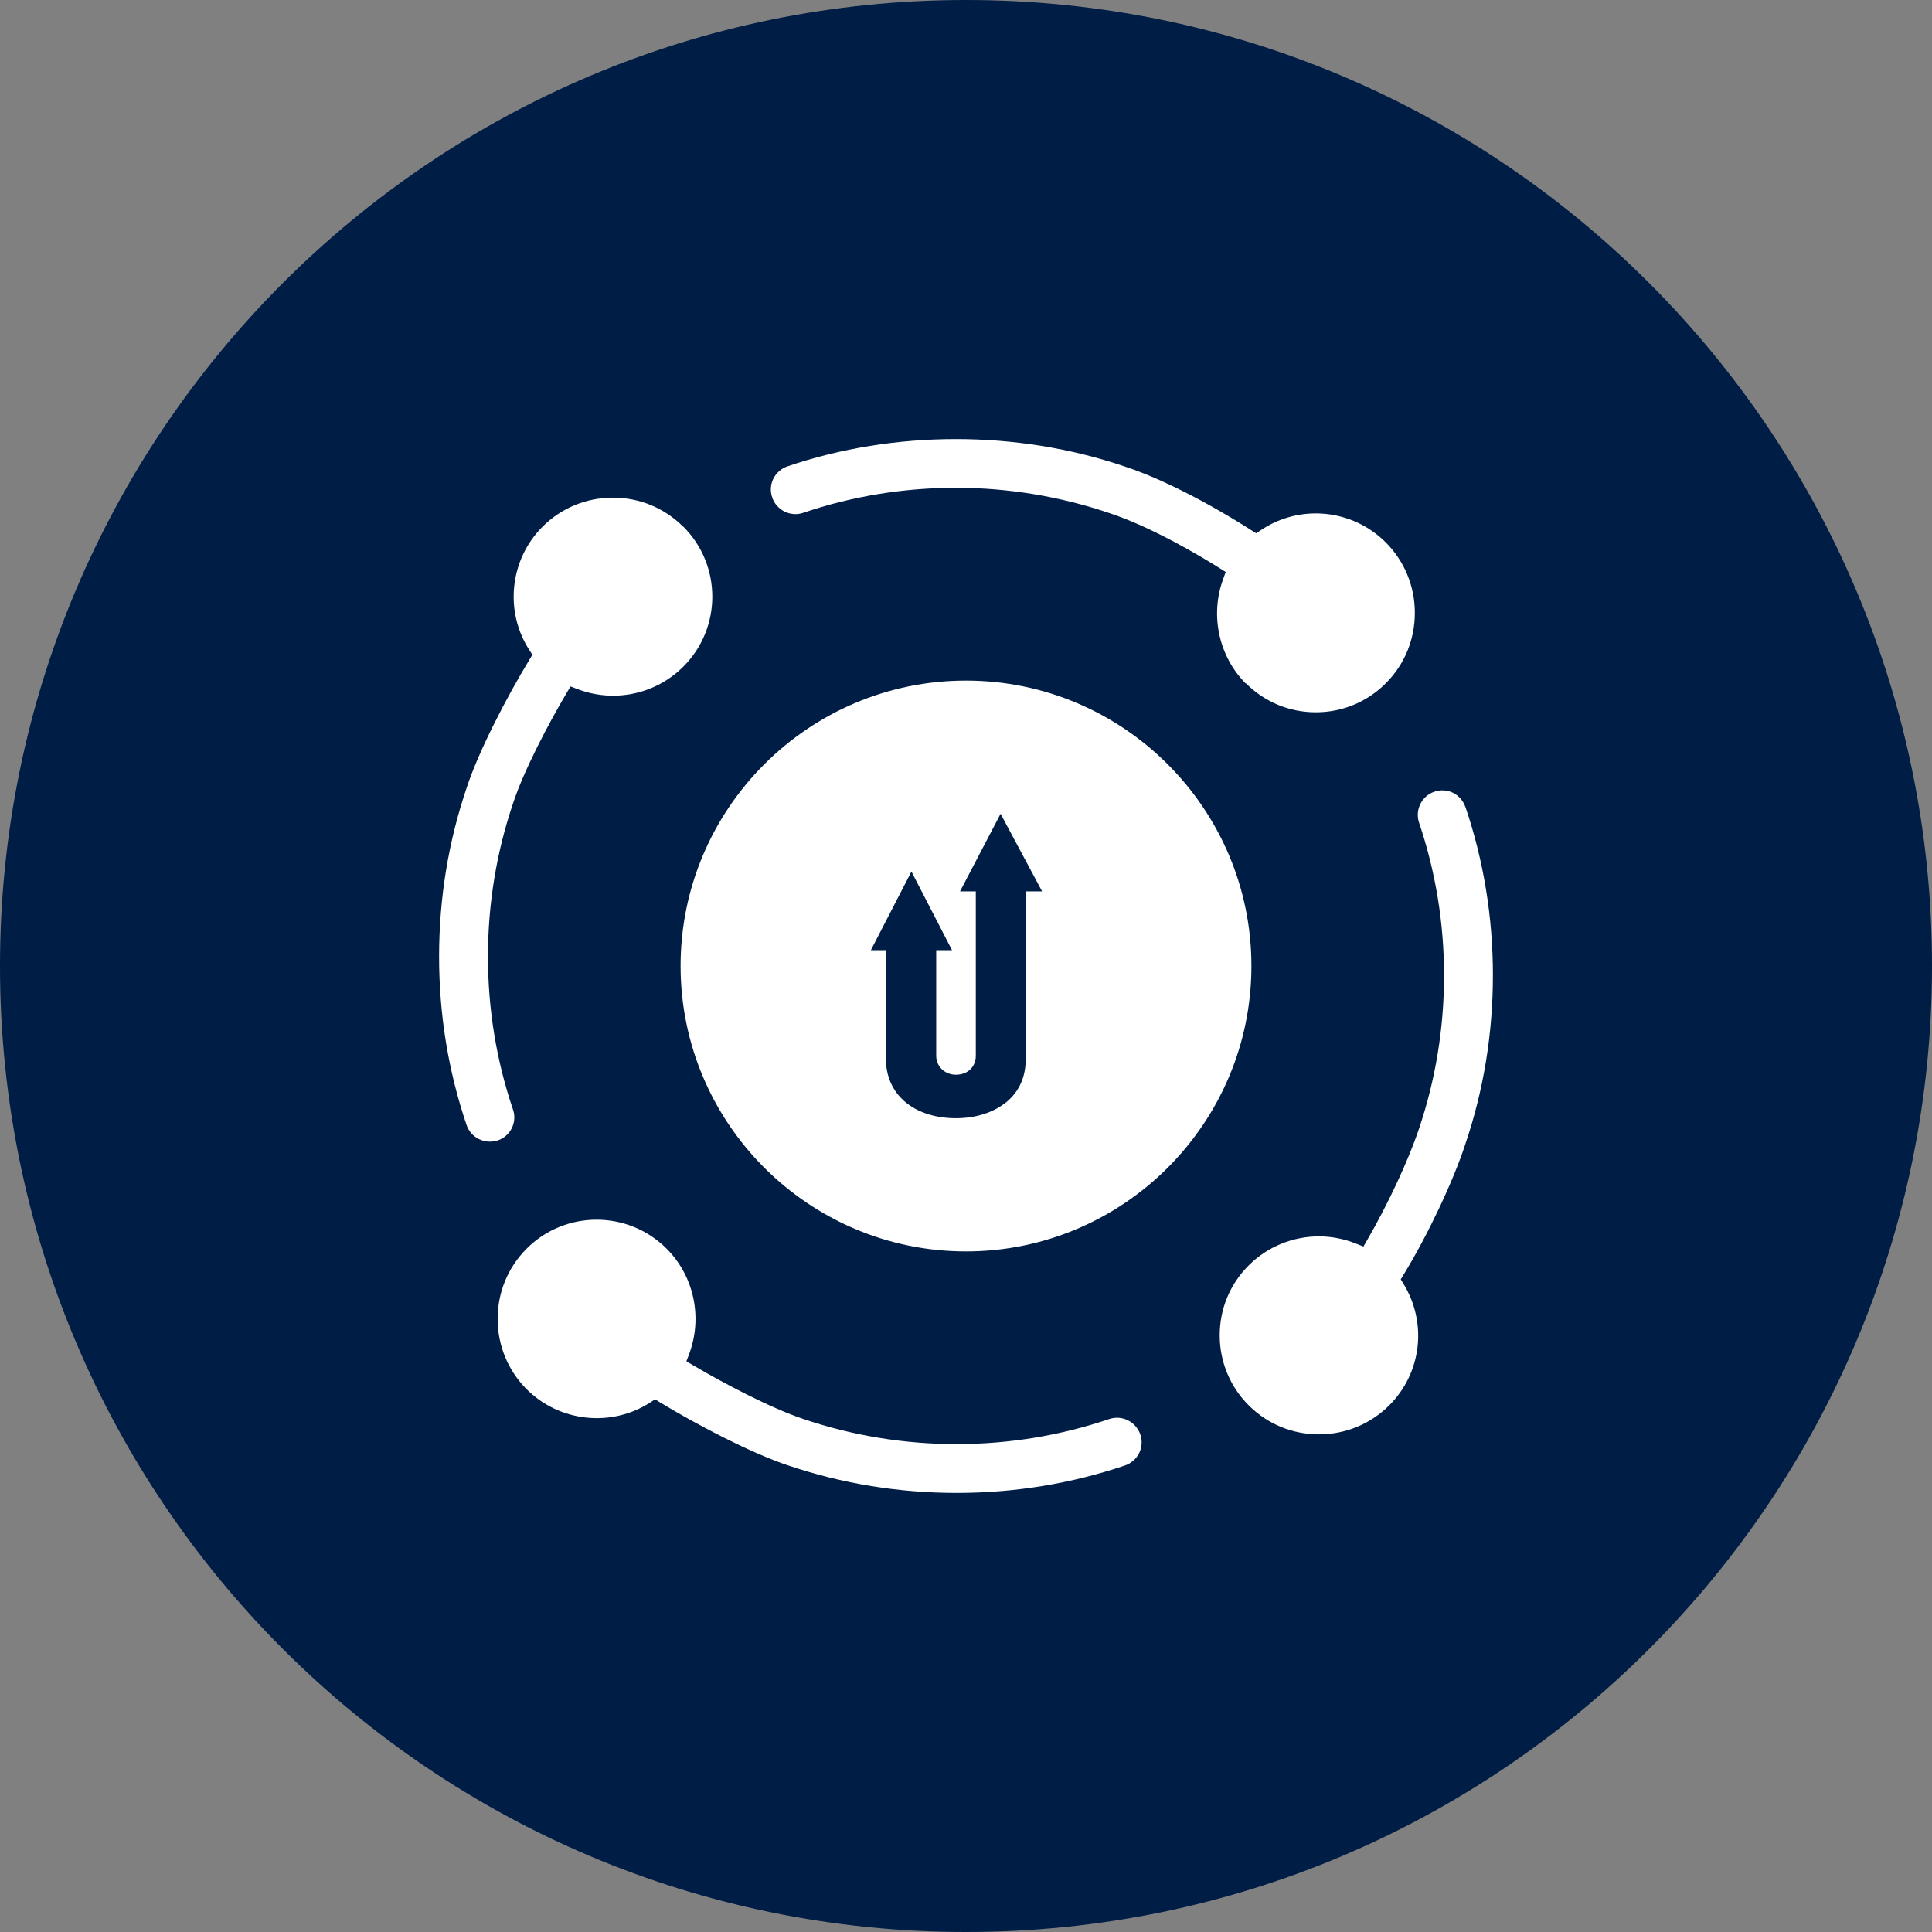
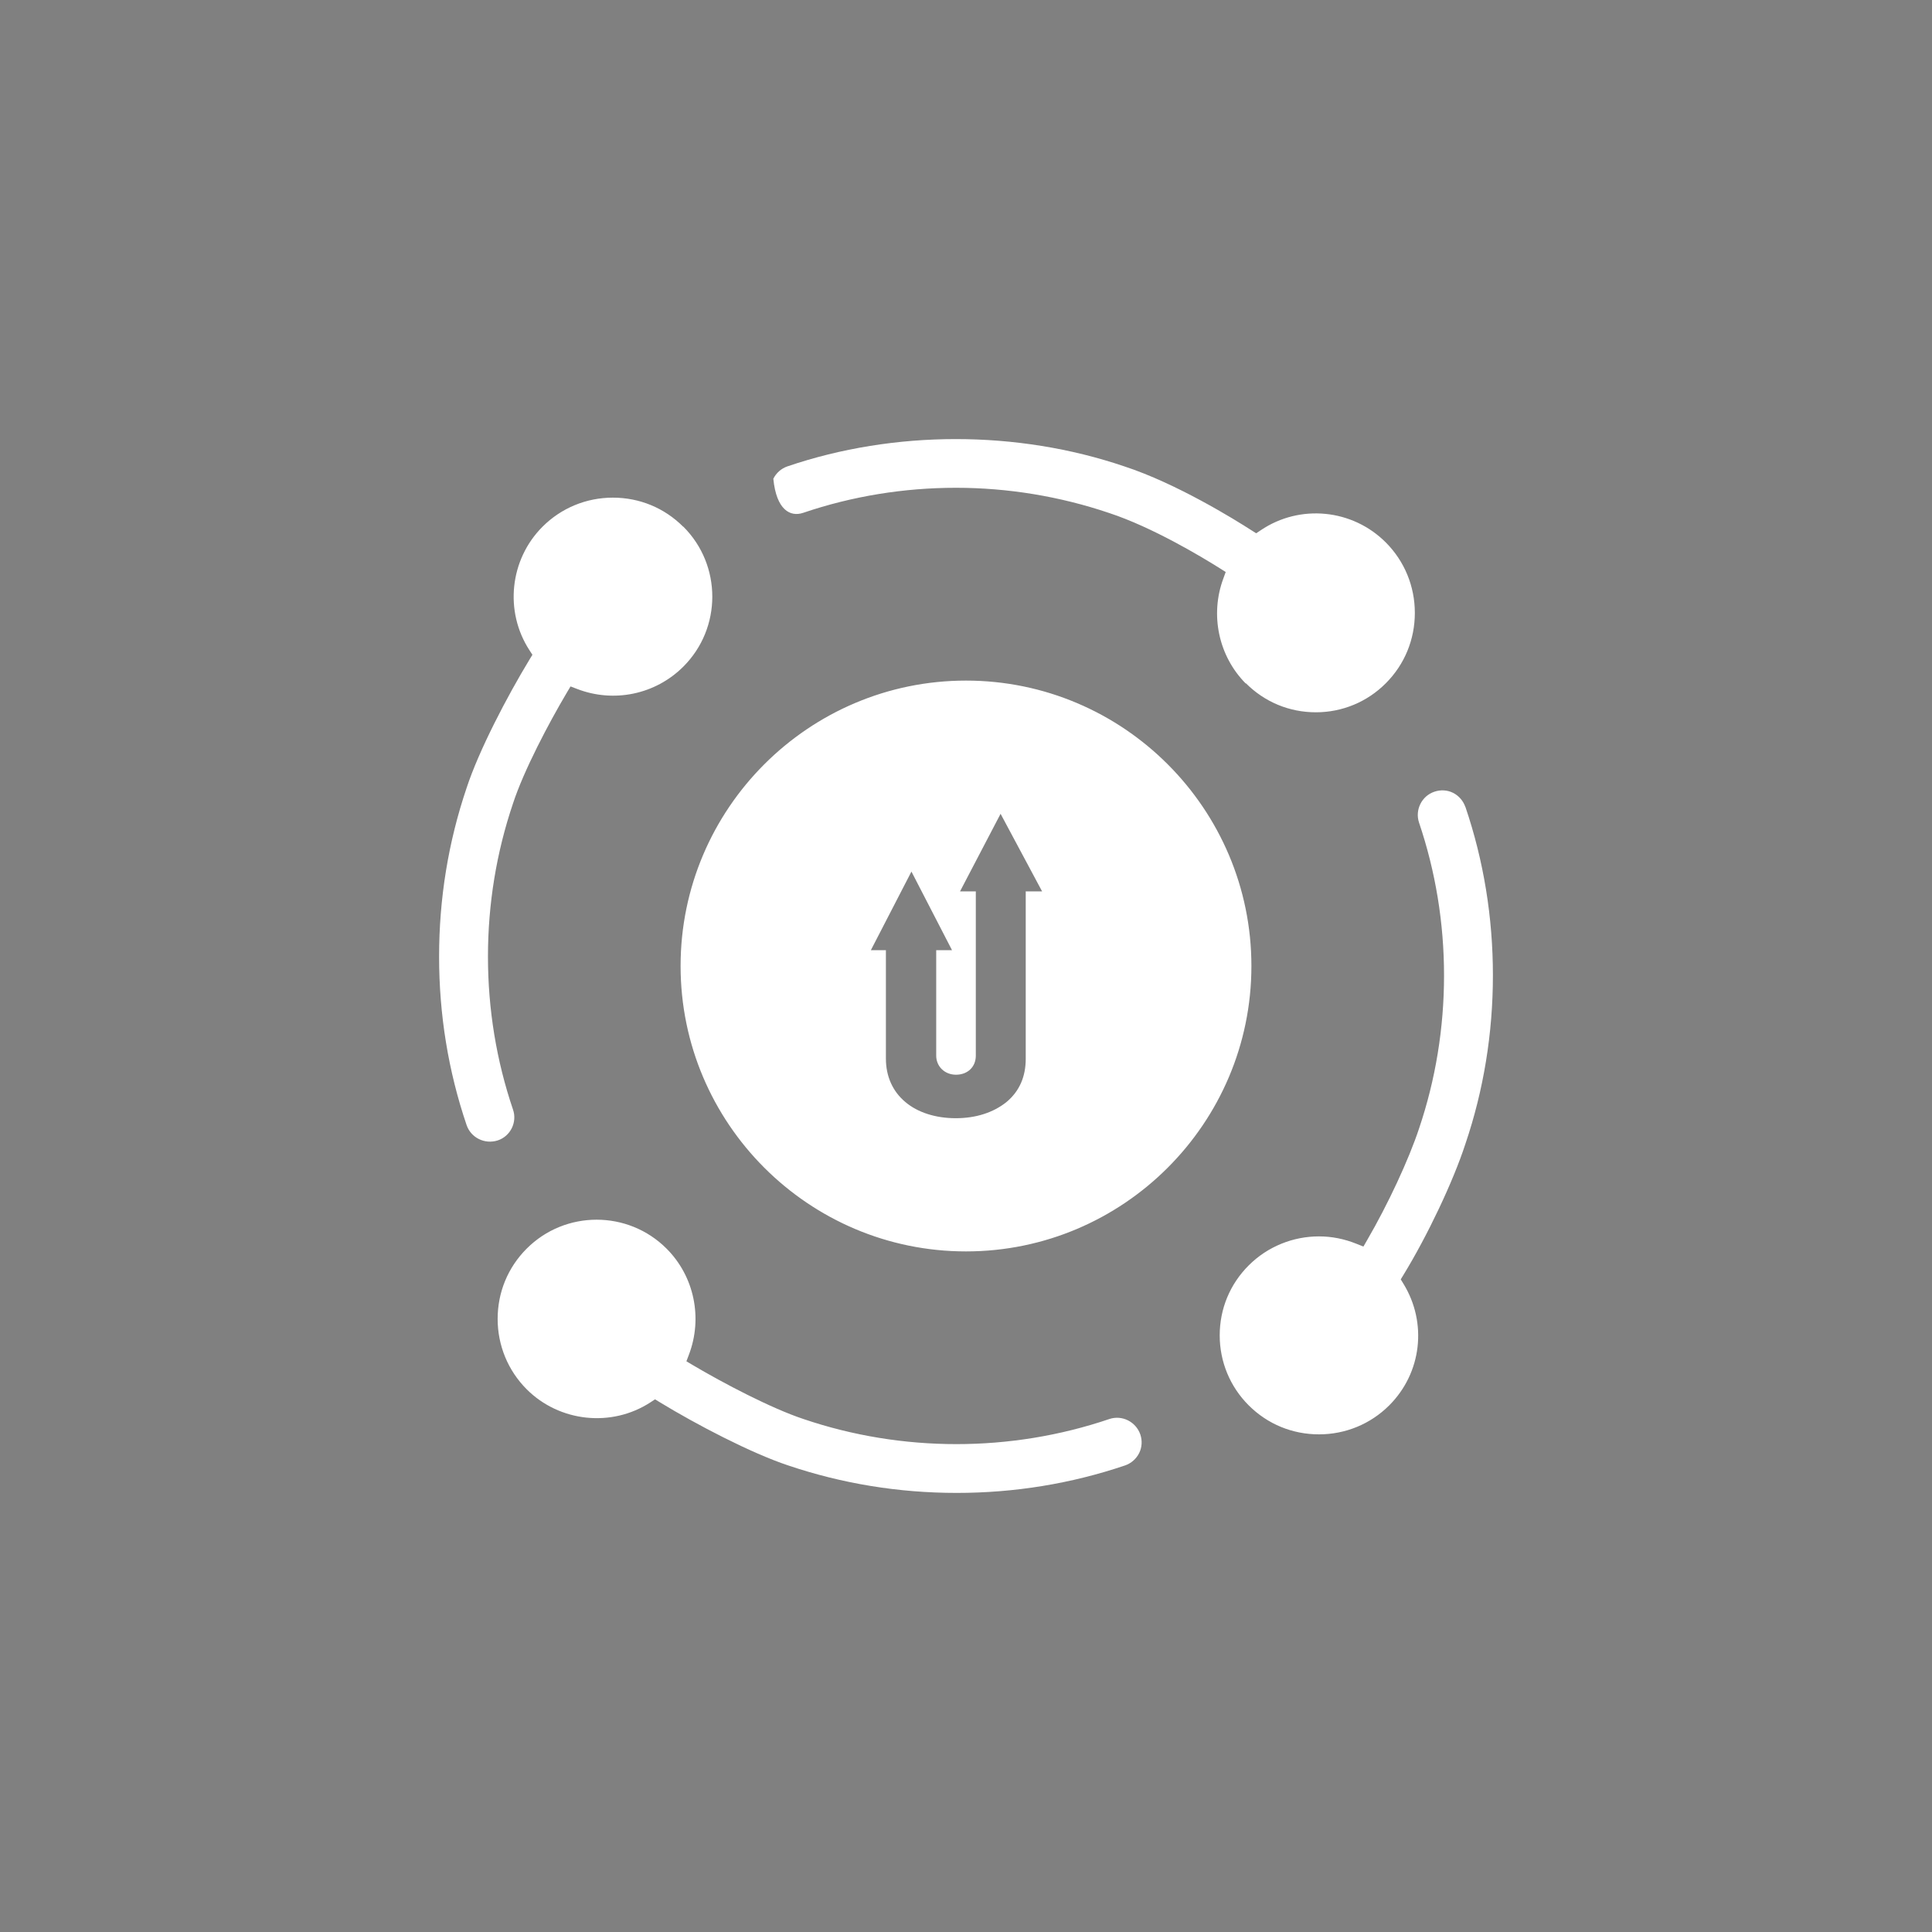
<svg xmlns="http://www.w3.org/2000/svg" width="88" height="88" viewBox="0 0 88 88" fill="none">
  <rect x="0" y="0" width="88" height="88" fill="#808080" stroke="none" />
-   <path d="M44 88C68.3 88 88 68.3 88 44C88 19.7 68.3 0 44 0C19.7 0 0 19.7 0 44C0 68.3 19.7 88 44 88Z" fill="#001D46" />
-   <path fill-rule="evenodd" clip-rule="evenodd" d="M56.746 31.119C57.603 31.979 58.73 32.444 59.936 32.444C61.142 32.444 62.277 31.971 63.125 31.119C63.981 30.259 64.444 29.127 64.444 27.915C64.444 26.704 63.973 25.563 63.125 24.711C61.605 23.184 59.21 22.947 57.428 24.15L57.218 24.29L57.008 24.158C56.248 23.667 53.583 22.017 51.215 21.244C46.331 19.585 40.738 19.585 35.862 21.244C35.583 21.341 35.356 21.543 35.224 21.806C35.093 22.069 35.076 22.377 35.172 22.657C35.364 23.237 36.002 23.553 36.579 23.36C38.825 22.596 41.184 22.218 43.543 22.218C45.902 22.218 48.27 22.605 50.525 23.368C52.473 24.009 54.702 25.343 55.567 25.888L55.829 26.054L55.724 26.344C55.103 28.003 55.505 29.89 56.746 31.137V31.119ZM29.841 63.74L30.041 63.863C31.737 64.897 34.21 66.186 35.896 66.747C38.36 67.579 40.938 68 43.577 68C46.216 68 48.793 67.579 51.249 66.747C51.528 66.65 51.755 66.448 51.887 66.186C52.018 65.923 52.035 65.616 51.939 65.335C51.738 64.757 51.109 64.441 50.532 64.634C46.041 66.159 41.086 66.159 36.595 64.634C35.118 64.143 32.951 63.004 31.544 62.171L31.265 62.005L31.378 61.707C32.016 60.032 31.623 58.139 30.365 56.877C28.608 55.115 25.742 55.115 23.986 56.877C23.13 57.736 22.667 58.867 22.667 60.076C22.667 61.286 23.139 62.425 23.986 63.276C25.48 64.774 27.857 65.029 29.631 63.872L29.832 63.74H29.841ZM66.186 36.113C66.449 36.245 66.65 36.48 66.747 36.76V36.751C67.579 39.198 68 41.784 68 44.423C68 47.062 67.579 49.649 66.747 52.104C66.186 53.825 65.02 56.281 63.925 58.072L63.802 58.273L63.925 58.474C65.02 60.257 64.757 62.537 63.276 64.014C62.426 64.862 61.287 65.333 60.078 65.333C58.868 65.333 57.738 64.87 56.879 64.014C56.029 63.166 55.556 62.03 55.556 60.825C55.556 59.619 56.02 58.492 56.879 57.635C57.746 56.77 58.903 56.316 60.078 56.316C60.656 56.316 61.234 56.429 61.795 56.657L62.102 56.779L62.269 56.49C63.224 54.848 64.17 52.812 64.635 51.405C65.388 49.177 65.774 46.826 65.774 44.432C65.774 42.038 65.388 39.696 64.635 37.468C64.442 36.891 64.757 36.253 65.336 36.061C65.616 35.965 65.923 35.982 66.186 36.113ZM31.114 23.986C30.255 23.13 29.125 22.667 27.915 22.667C26.705 22.667 25.566 23.139 24.716 23.986C23.217 25.481 22.963 27.849 24.12 29.623L24.251 29.824L24.128 30.025C23.103 31.712 21.814 34.177 21.253 35.89C20.421 38.346 20 40.924 20 43.572C20 46.22 20.421 48.798 21.253 51.245C21.446 51.813 22.069 52.137 22.673 51.944C23.252 51.752 23.567 51.114 23.366 50.537C22.612 48.317 22.226 45.966 22.226 43.572C22.226 41.177 22.612 38.826 23.366 36.598C23.857 35.094 24.996 32.936 25.82 31.546L25.987 31.266L26.285 31.38C27.959 32.027 29.852 31.634 31.123 30.366C32.885 28.61 32.885 25.743 31.123 23.986H31.114ZM44 31C36.833 31 31 36.833 31 44C31 51.167 36.833 57 44 57C51.167 57 57 51.167 57 44C57 36.833 51.167 31 44 31ZM46.721 40.594V48.222C46.721 49.031 46.443 49.7 45.836 50.203C45.245 50.673 44.456 50.933 43.536 50.933C42.617 50.933 41.801 50.673 41.237 50.195C40.664 49.717 40.352 49.031 40.352 48.222V43.279H39.667L41.515 39.699L43.363 43.279H42.643V48.084C42.643 48.57 43.024 48.952 43.545 48.952C44.066 48.952 44.447 48.605 44.447 48.084V40.603H43.727L45.575 37.067L47.467 40.603H46.738L46.721 40.594Z" fill="white" />
+   <path fill-rule="evenodd" clip-rule="evenodd" d="M56.746 31.119C57.603 31.979 58.73 32.444 59.936 32.444C61.142 32.444 62.277 31.971 63.125 31.119C63.981 30.259 64.444 29.127 64.444 27.915C64.444 26.704 63.973 25.563 63.125 24.711C61.605 23.184 59.21 22.947 57.428 24.15L57.218 24.29L57.008 24.158C56.248 23.667 53.583 22.017 51.215 21.244C46.331 19.585 40.738 19.585 35.862 21.244C35.583 21.341 35.356 21.543 35.224 21.806C35.364 23.237 36.002 23.553 36.579 23.36C38.825 22.596 41.184 22.218 43.543 22.218C45.902 22.218 48.27 22.605 50.525 23.368C52.473 24.009 54.702 25.343 55.567 25.888L55.829 26.054L55.724 26.344C55.103 28.003 55.505 29.89 56.746 31.137V31.119ZM29.841 63.74L30.041 63.863C31.737 64.897 34.21 66.186 35.896 66.747C38.36 67.579 40.938 68 43.577 68C46.216 68 48.793 67.579 51.249 66.747C51.528 66.65 51.755 66.448 51.887 66.186C52.018 65.923 52.035 65.616 51.939 65.335C51.738 64.757 51.109 64.441 50.532 64.634C46.041 66.159 41.086 66.159 36.595 64.634C35.118 64.143 32.951 63.004 31.544 62.171L31.265 62.005L31.378 61.707C32.016 60.032 31.623 58.139 30.365 56.877C28.608 55.115 25.742 55.115 23.986 56.877C23.13 57.736 22.667 58.867 22.667 60.076C22.667 61.286 23.139 62.425 23.986 63.276C25.48 64.774 27.857 65.029 29.631 63.872L29.832 63.74H29.841ZM66.186 36.113C66.449 36.245 66.65 36.48 66.747 36.76V36.751C67.579 39.198 68 41.784 68 44.423C68 47.062 67.579 49.649 66.747 52.104C66.186 53.825 65.02 56.281 63.925 58.072L63.802 58.273L63.925 58.474C65.02 60.257 64.757 62.537 63.276 64.014C62.426 64.862 61.287 65.333 60.078 65.333C58.868 65.333 57.738 64.87 56.879 64.014C56.029 63.166 55.556 62.03 55.556 60.825C55.556 59.619 56.02 58.492 56.879 57.635C57.746 56.77 58.903 56.316 60.078 56.316C60.656 56.316 61.234 56.429 61.795 56.657L62.102 56.779L62.269 56.49C63.224 54.848 64.17 52.812 64.635 51.405C65.388 49.177 65.774 46.826 65.774 44.432C65.774 42.038 65.388 39.696 64.635 37.468C64.442 36.891 64.757 36.253 65.336 36.061C65.616 35.965 65.923 35.982 66.186 36.113ZM31.114 23.986C30.255 23.13 29.125 22.667 27.915 22.667C26.705 22.667 25.566 23.139 24.716 23.986C23.217 25.481 22.963 27.849 24.12 29.623L24.251 29.824L24.128 30.025C23.103 31.712 21.814 34.177 21.253 35.89C20.421 38.346 20 40.924 20 43.572C20 46.22 20.421 48.798 21.253 51.245C21.446 51.813 22.069 52.137 22.673 51.944C23.252 51.752 23.567 51.114 23.366 50.537C22.612 48.317 22.226 45.966 22.226 43.572C22.226 41.177 22.612 38.826 23.366 36.598C23.857 35.094 24.996 32.936 25.82 31.546L25.987 31.266L26.285 31.38C27.959 32.027 29.852 31.634 31.123 30.366C32.885 28.61 32.885 25.743 31.123 23.986H31.114ZM44 31C36.833 31 31 36.833 31 44C31 51.167 36.833 57 44 57C51.167 57 57 51.167 57 44C57 36.833 51.167 31 44 31ZM46.721 40.594V48.222C46.721 49.031 46.443 49.7 45.836 50.203C45.245 50.673 44.456 50.933 43.536 50.933C42.617 50.933 41.801 50.673 41.237 50.195C40.664 49.717 40.352 49.031 40.352 48.222V43.279H39.667L41.515 39.699L43.363 43.279H42.643V48.084C42.643 48.57 43.024 48.952 43.545 48.952C44.066 48.952 44.447 48.605 44.447 48.084V40.603H43.727L45.575 37.067L47.467 40.603H46.738L46.721 40.594Z" fill="white" />
</svg>